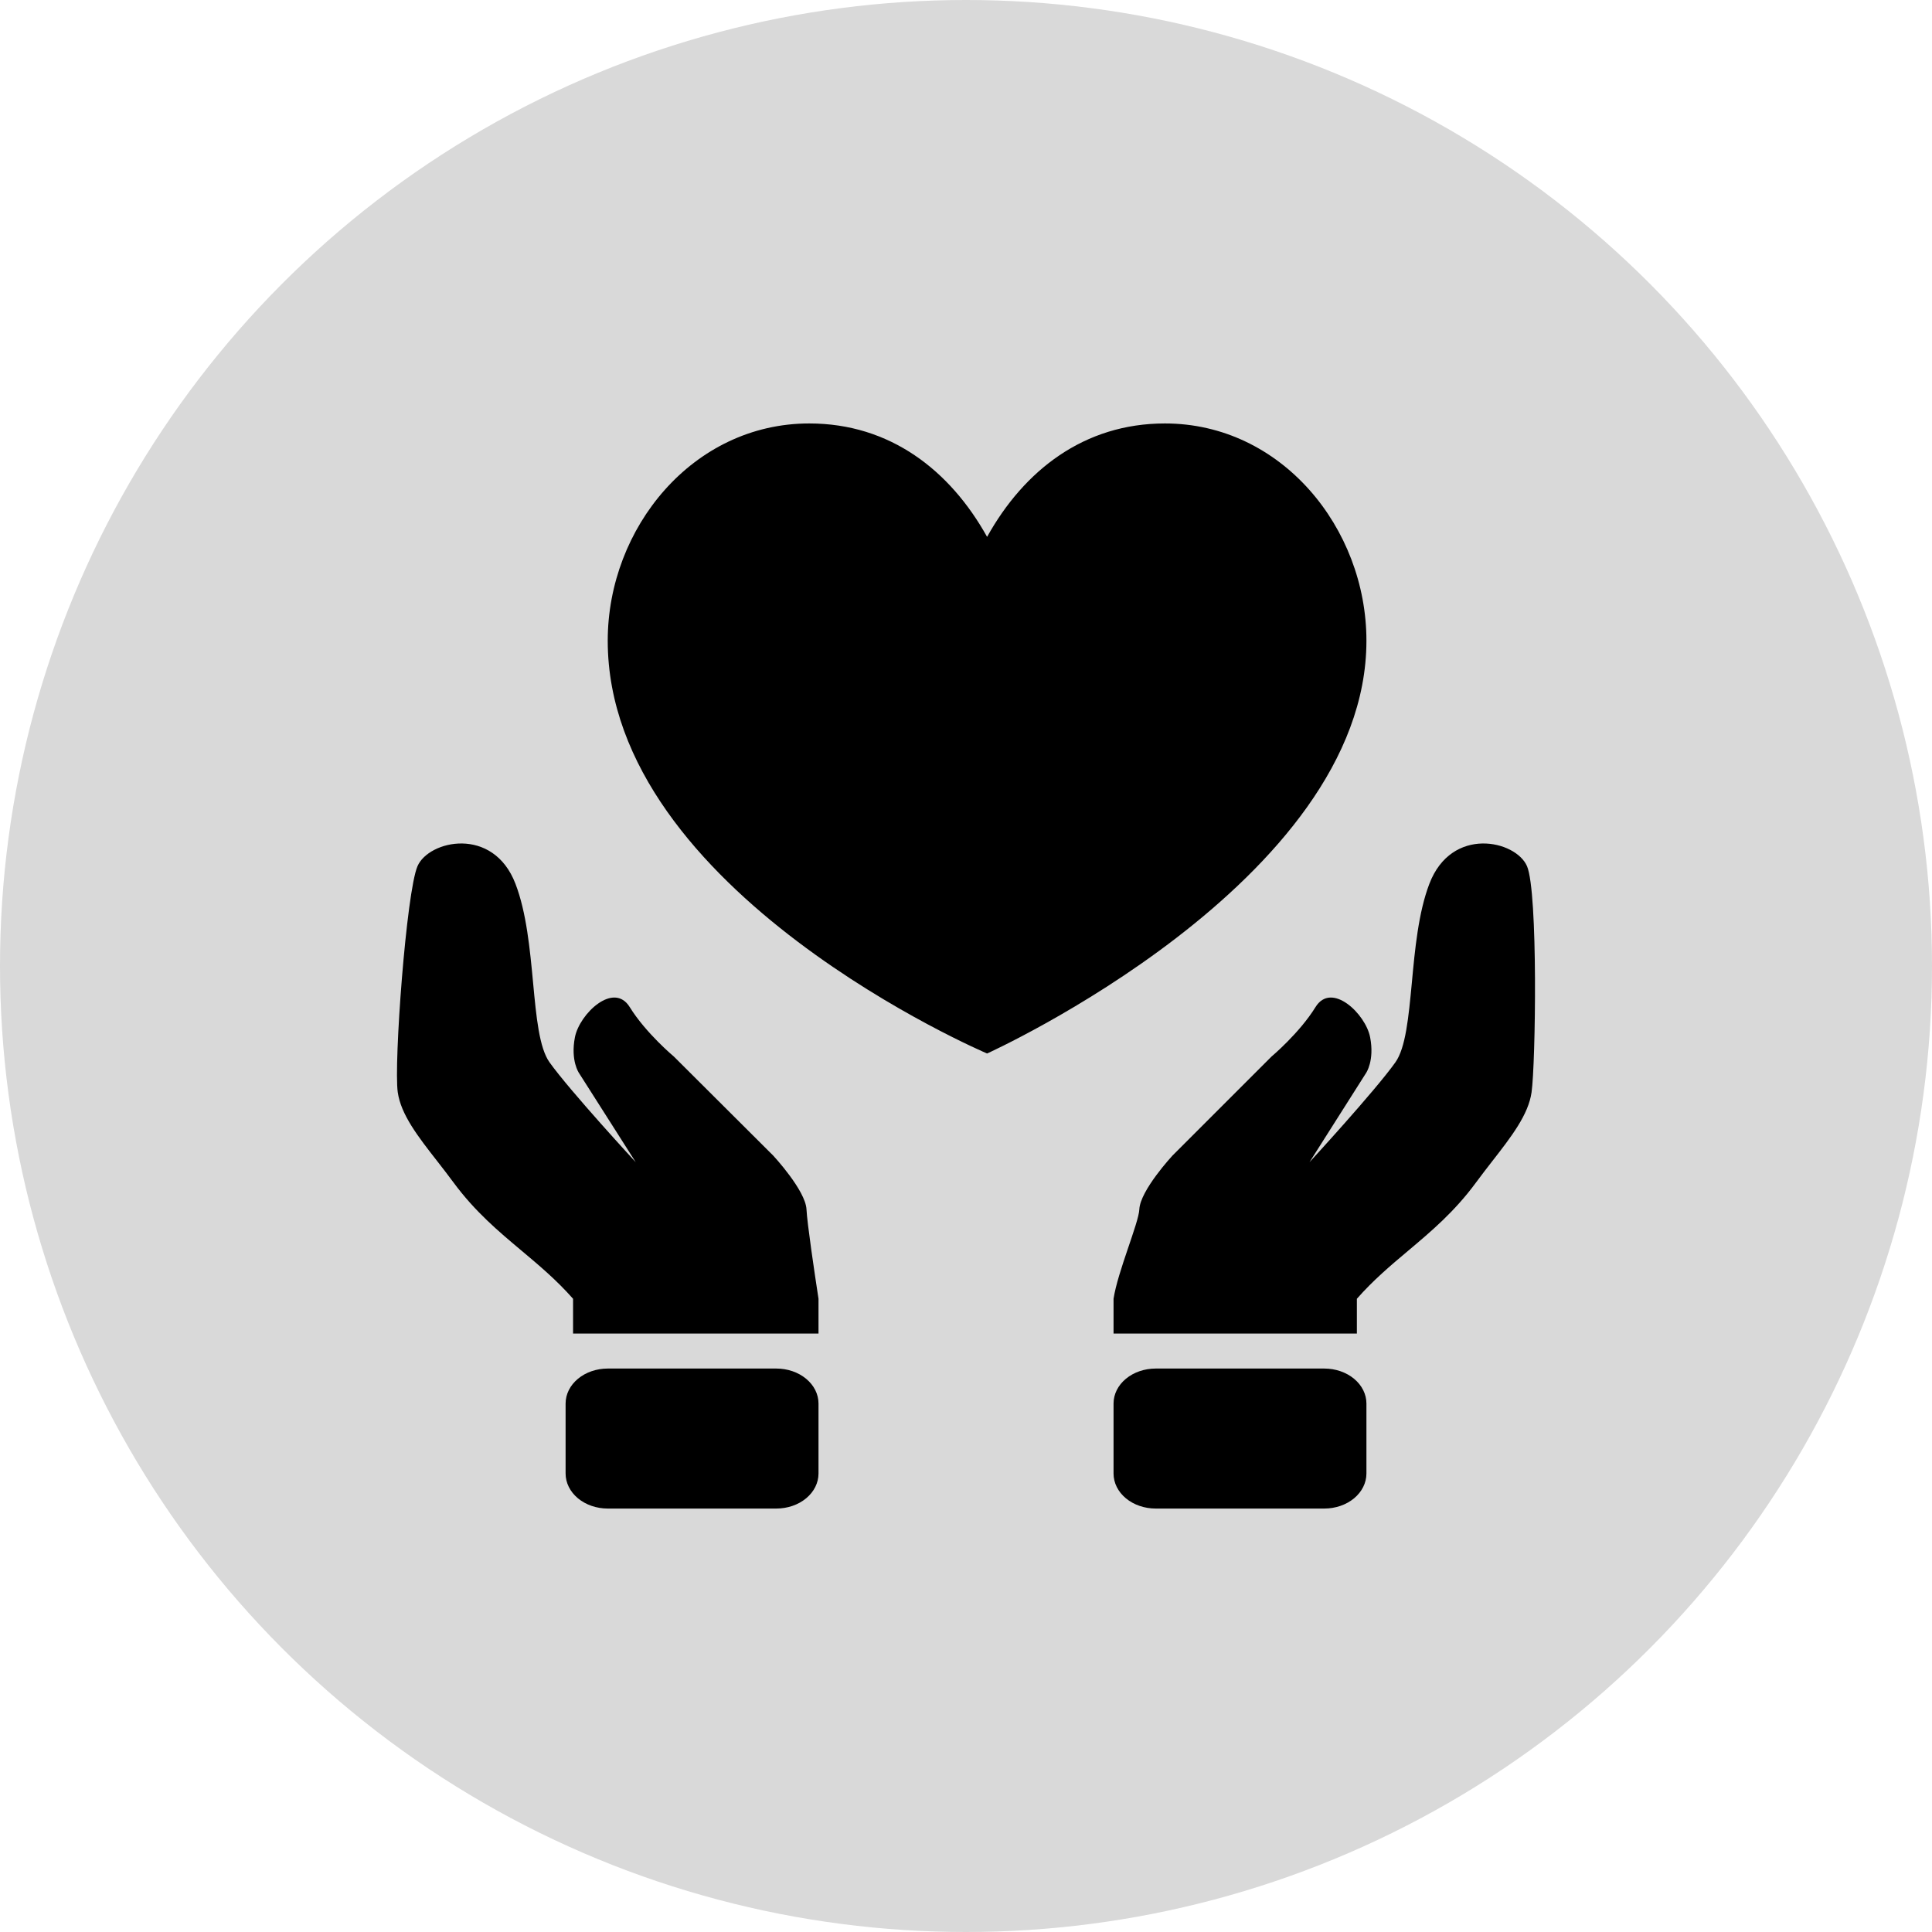
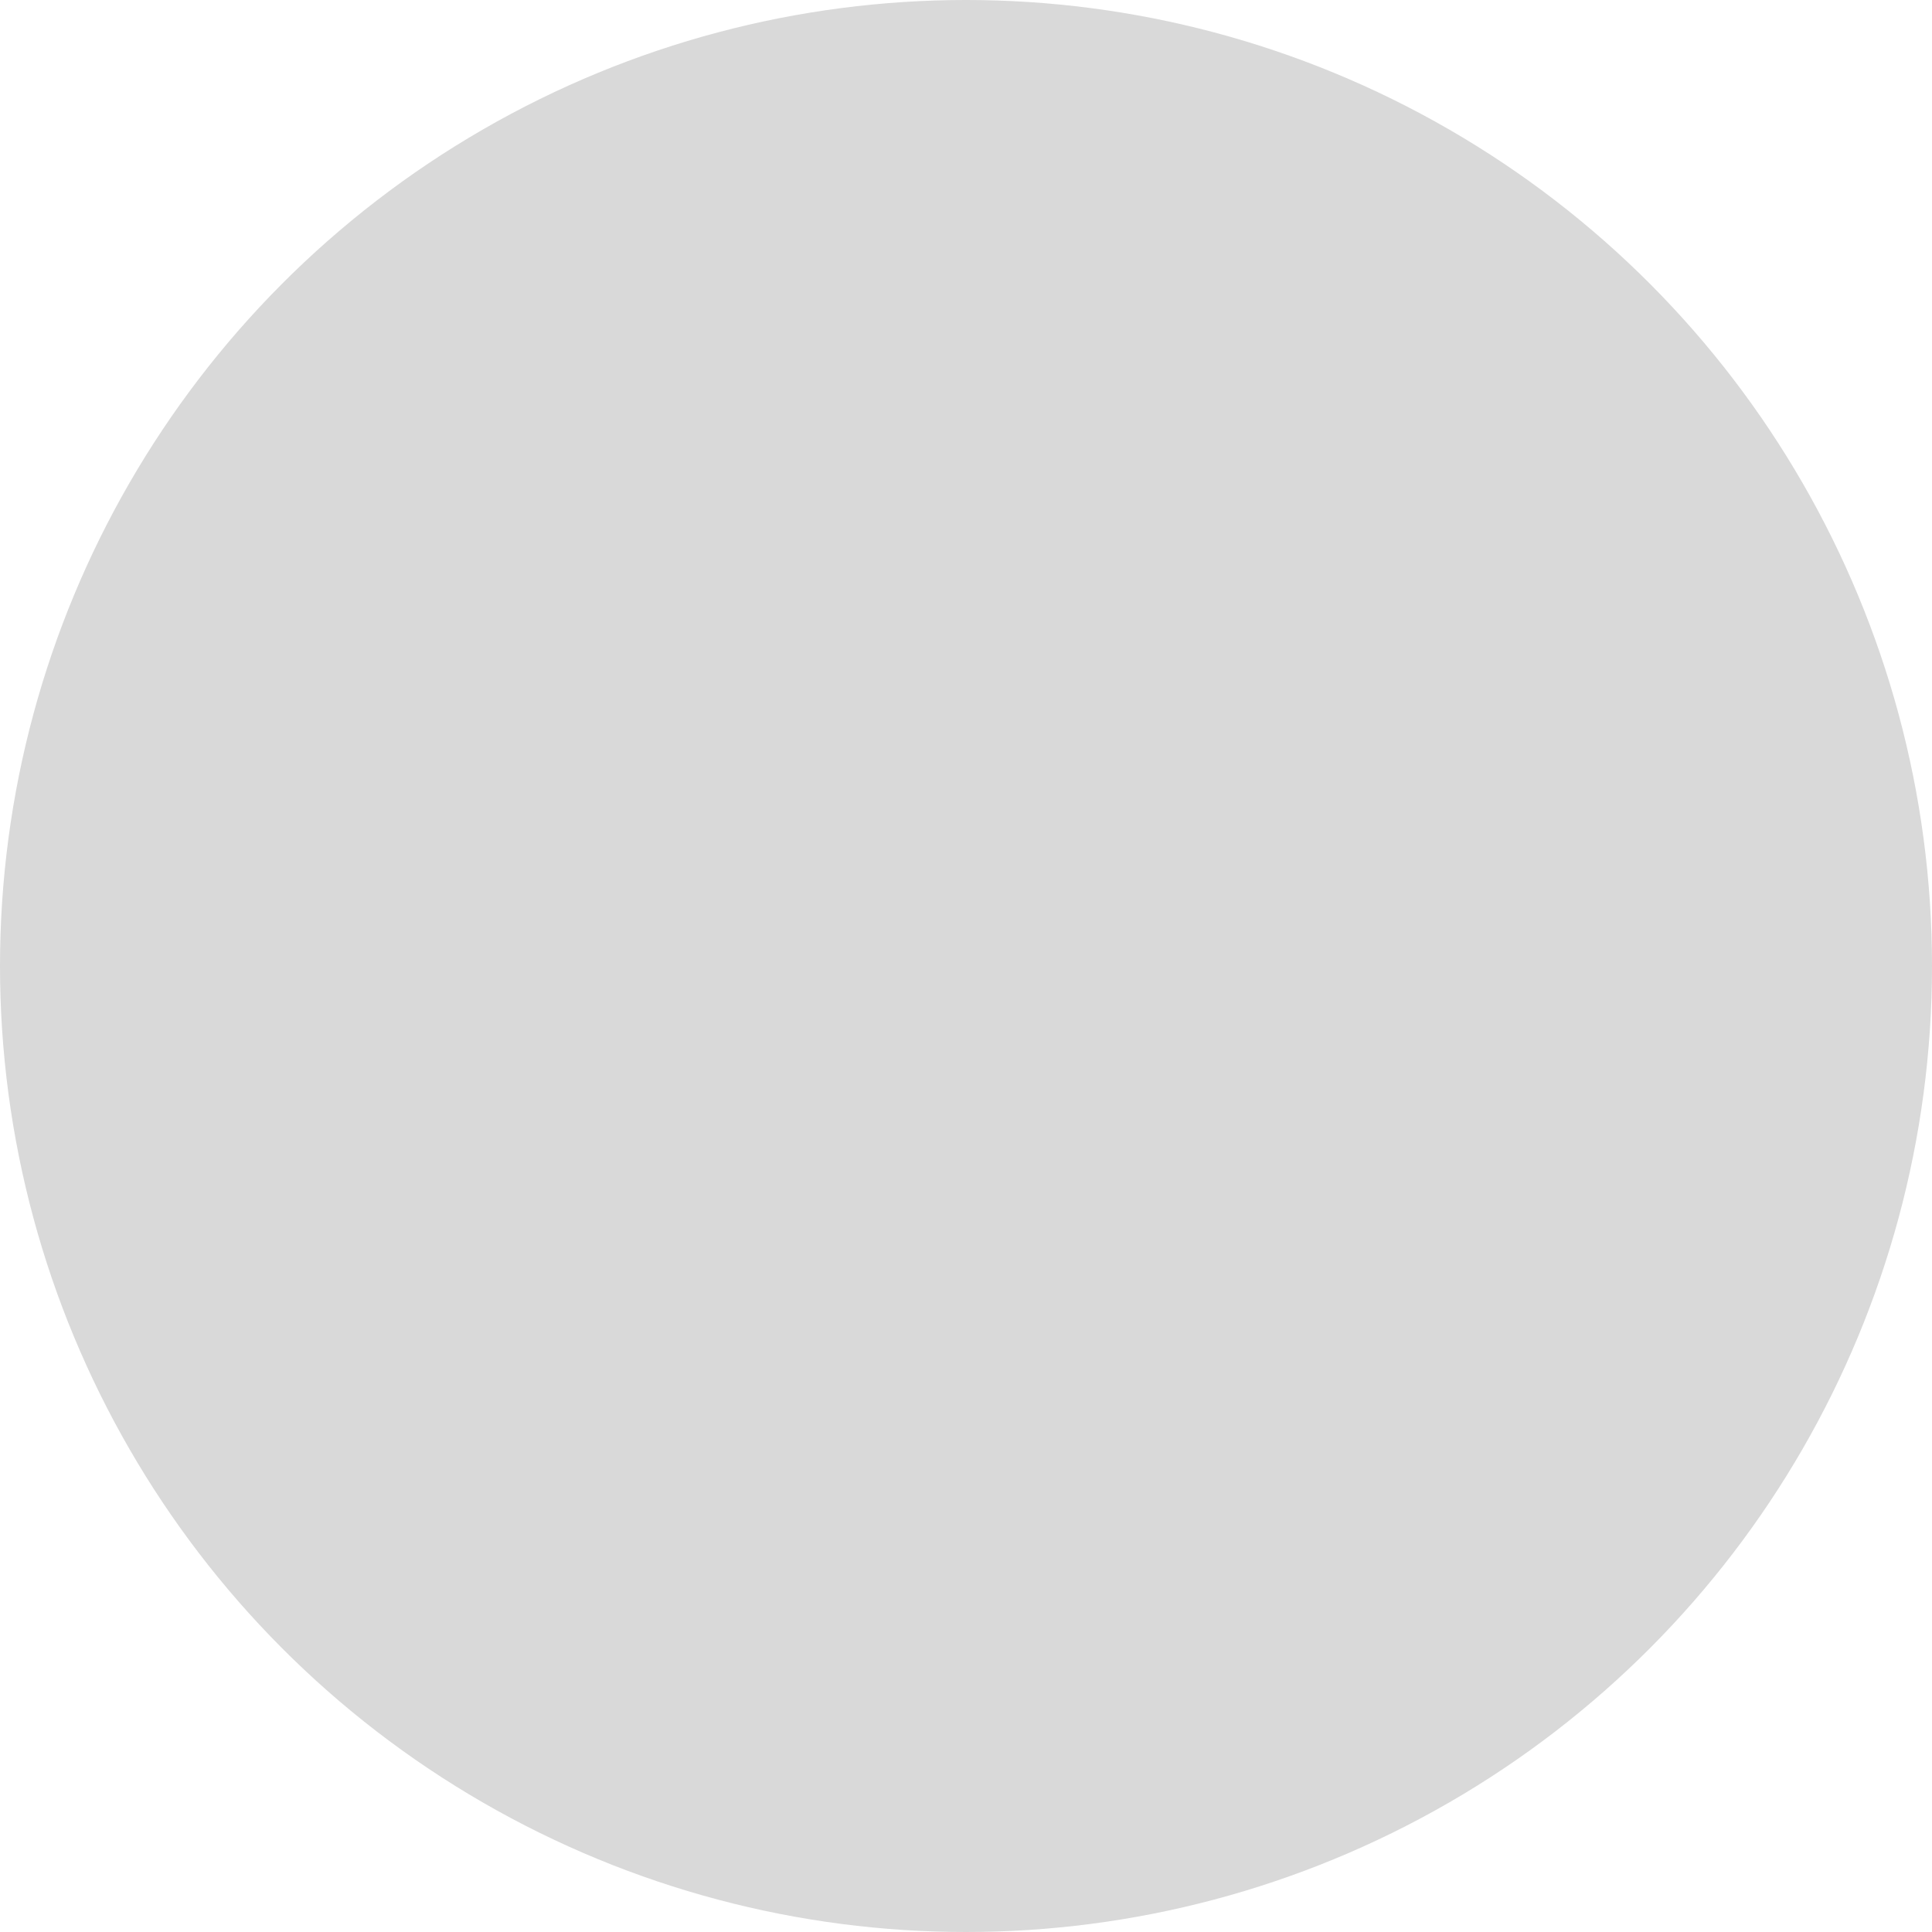
<svg xmlns="http://www.w3.org/2000/svg" width="73" height="73" viewBox="0 0 73 73" fill="none">
  <circle cx="36.5" cy="36.5" r="36.5" fill="#D9D9D9" />
-   <path d="M53.207 47.259C52.544 47.816 51.887 48.37 51.269 49.074V50.387H42.075V49.074C42.231 48.051 43.026 46.209 43.049 45.697C43.081 44.978 44.301 43.664 44.301 43.664L48.041 39.924C48.041 39.924 49.098 39.038 49.705 38.054C50.31 37.07 51.6 38.308 51.77 39.193C51.941 40.079 51.616 40.544 51.616 40.544L49.479 43.913C49.479 43.913 51.955 41.222 52.724 40.14C53.114 39.592 53.223 38.431 53.346 37.135C53.463 35.87 53.594 34.478 54.008 33.395C54.847 31.199 57.276 31.749 57.698 32.729C58.118 33.711 58.023 40.191 57.87 41.27C57.751 42.117 57.109 42.945 56.383 43.877C56.182 44.137 55.975 44.402 55.771 44.68C54.959 45.785 54.078 46.525 53.207 47.259ZM43.667 57C43.245 57 42.84 56.861 42.541 56.613C42.242 56.365 42.075 56.028 42.075 55.677V53.032C42.075 52.681 42.242 52.345 42.541 52.097C42.84 51.849 43.245 51.71 43.667 51.71H50.038C50.46 51.71 50.865 51.849 51.164 52.097C51.462 52.345 51.63 52.681 51.63 53.032V55.677C51.63 56.028 51.462 56.365 51.164 56.613C50.865 56.861 50.46 57 50.038 57H43.667ZM19.71 47.259C20.374 47.816 21.033 48.37 21.653 49.074V50.387H30.927V49.074C30.77 48.051 30.497 46.209 30.473 45.697C30.439 44.978 29.216 43.664 29.216 43.664L25.465 39.924C25.465 39.924 24.403 39.038 23.795 38.054C23.188 37.07 21.895 38.308 21.723 39.193C21.551 40.079 21.877 40.544 21.877 40.544L24.021 43.913C24.021 43.913 21.537 41.222 20.764 40.14C20.374 39.592 20.264 38.431 20.143 37.135C20.024 35.87 19.893 34.478 19.477 33.395C18.635 31.199 16.197 31.749 15.775 32.729C15.352 33.711 14.876 40.191 15.029 41.27C15.15 42.117 15.794 42.945 16.523 43.877C16.724 44.137 16.932 44.402 17.136 44.68C17.952 45.785 18.835 46.525 19.71 47.259ZM29.334 57C29.756 57 30.161 56.861 30.46 56.613C30.759 56.365 30.927 56.028 30.927 55.677V53.032C30.927 52.681 30.759 52.345 30.46 52.097C30.161 51.849 29.756 51.71 29.334 51.71H22.963C22.541 51.71 22.136 51.849 21.837 52.097C21.539 52.345 21.371 52.681 21.371 53.032V55.677C21.371 56.028 21.539 56.365 21.837 56.613C22.136 56.861 22.541 57 22.963 57H29.334ZM22.963 24.209C22.963 19.951 26.177 16 30.578 16C33.632 16 35.897 17.772 37.297 20.285C38.695 17.772 40.962 16 44.016 16C48.416 16 51.63 19.951 51.63 24.209C51.63 33.326 37.297 39.806 37.297 39.806C37.297 39.806 22.963 33.717 22.963 24.209Z" fill="black" />
</svg>